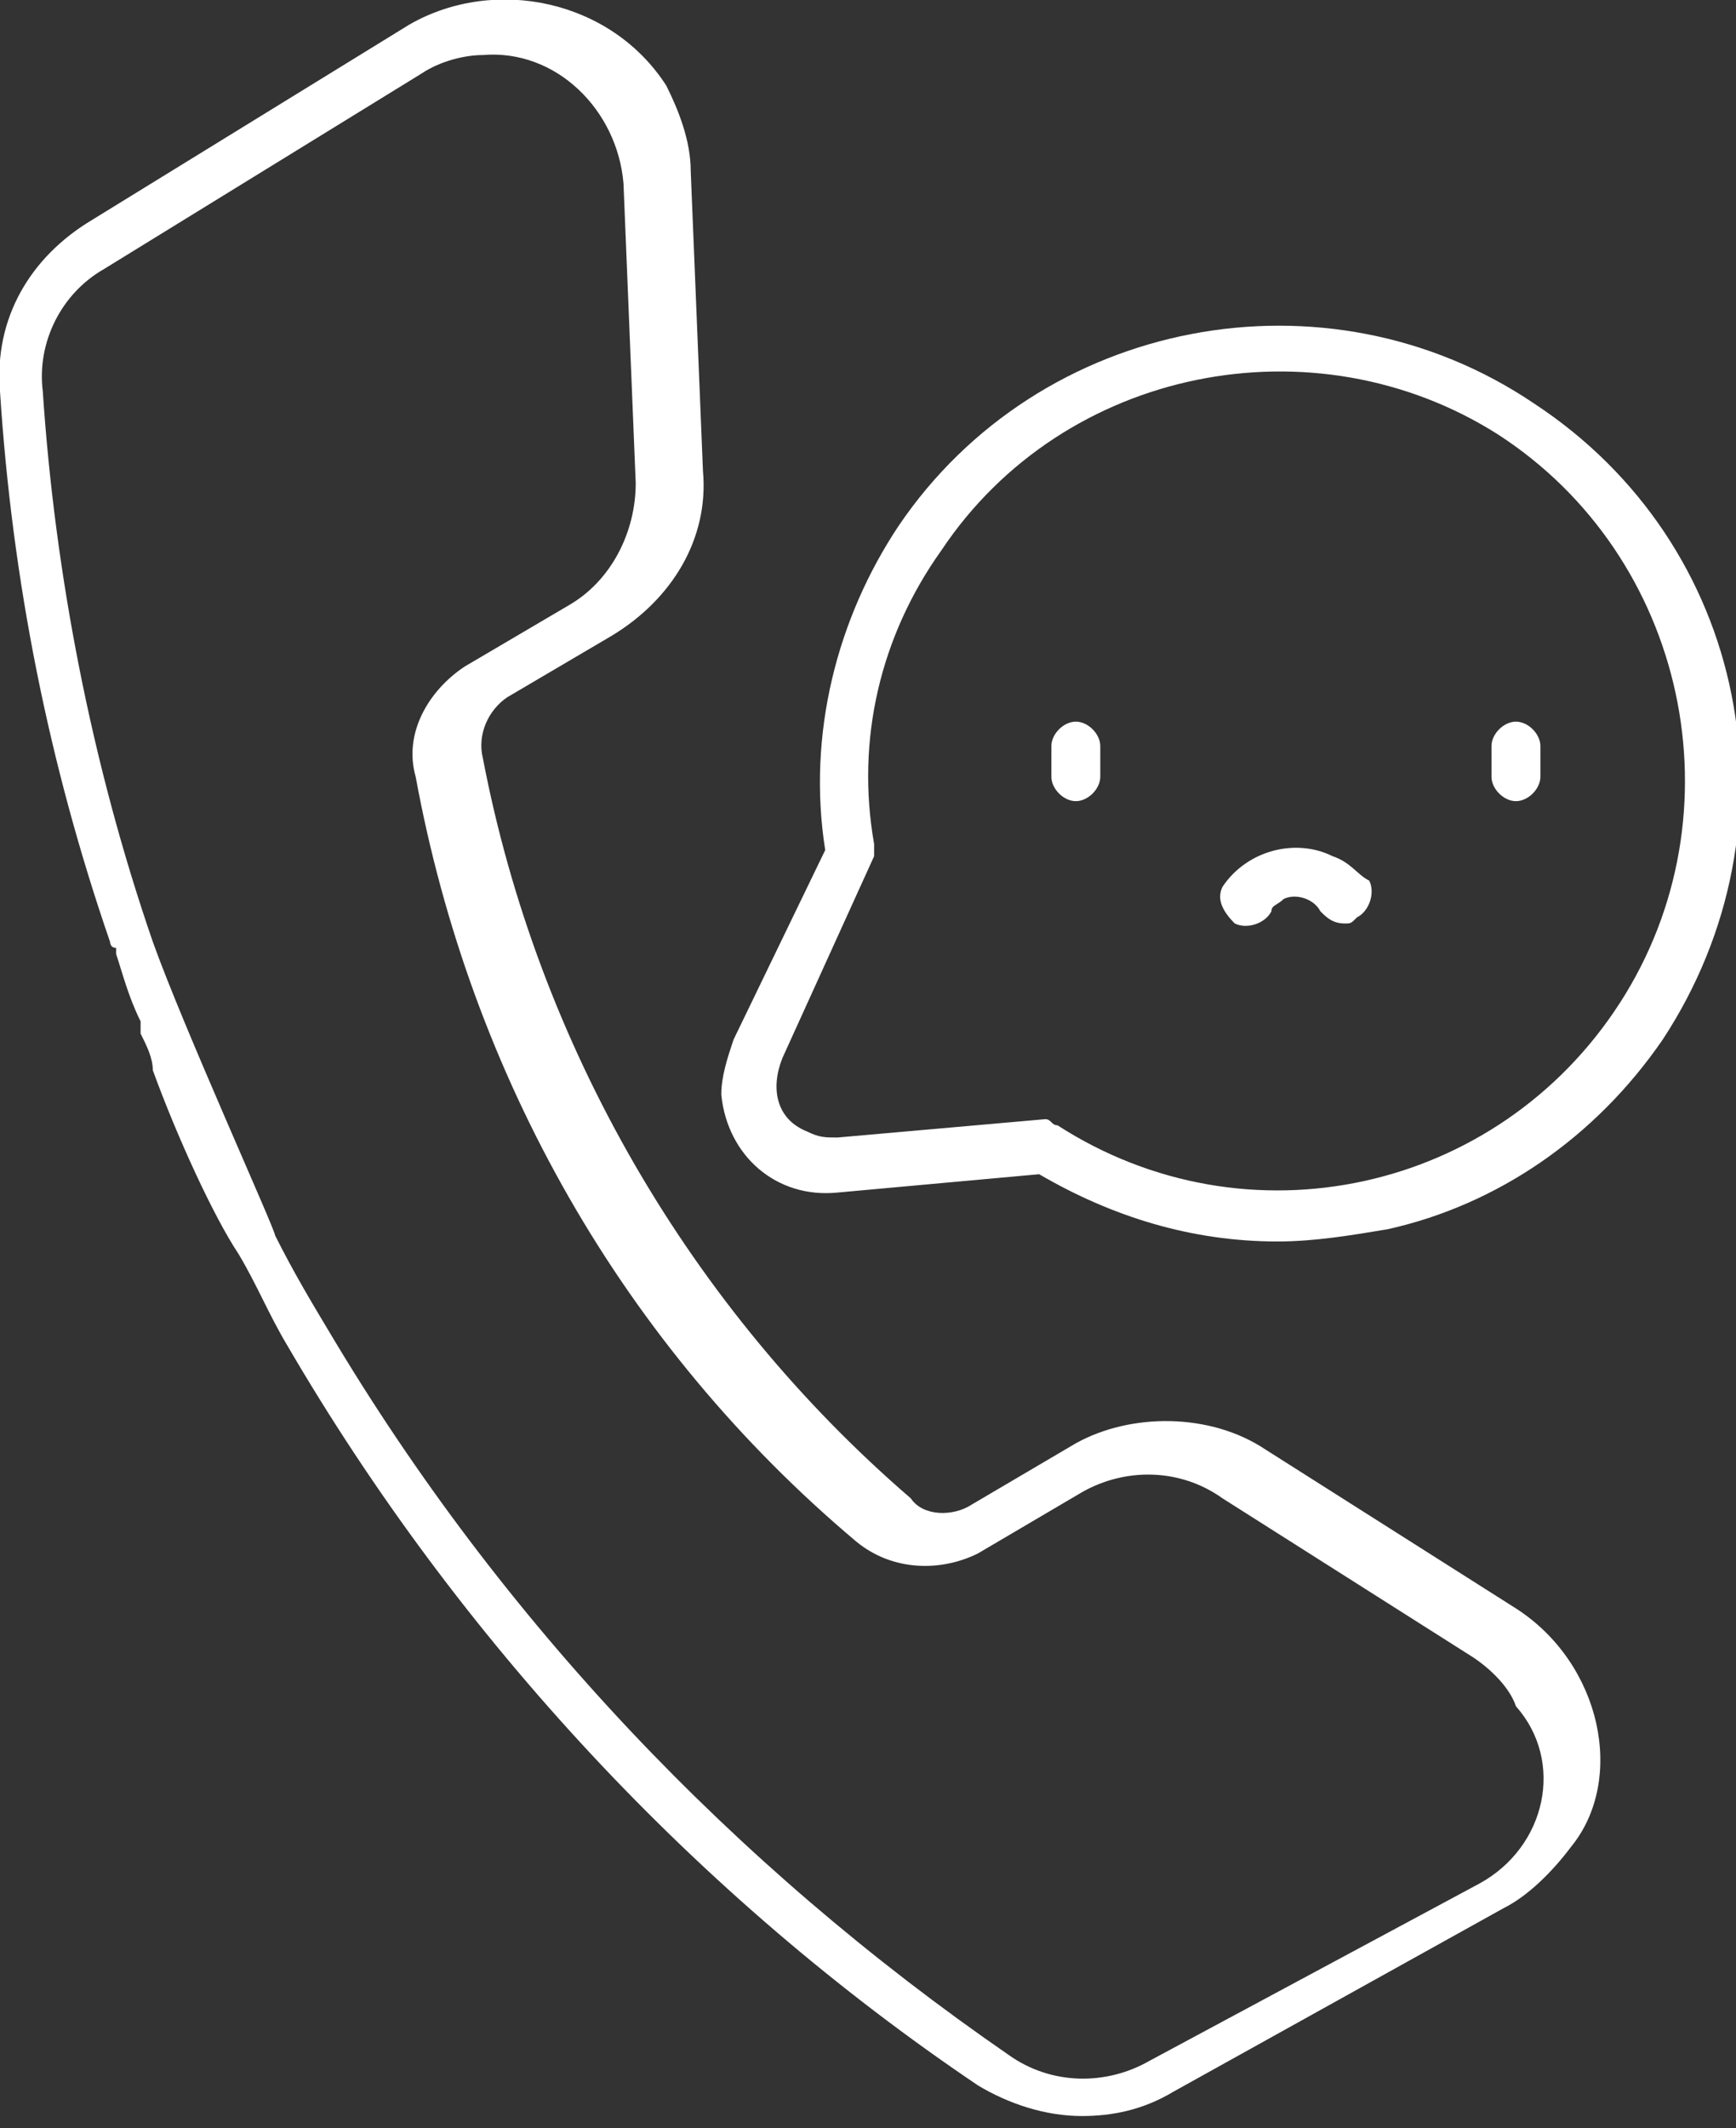
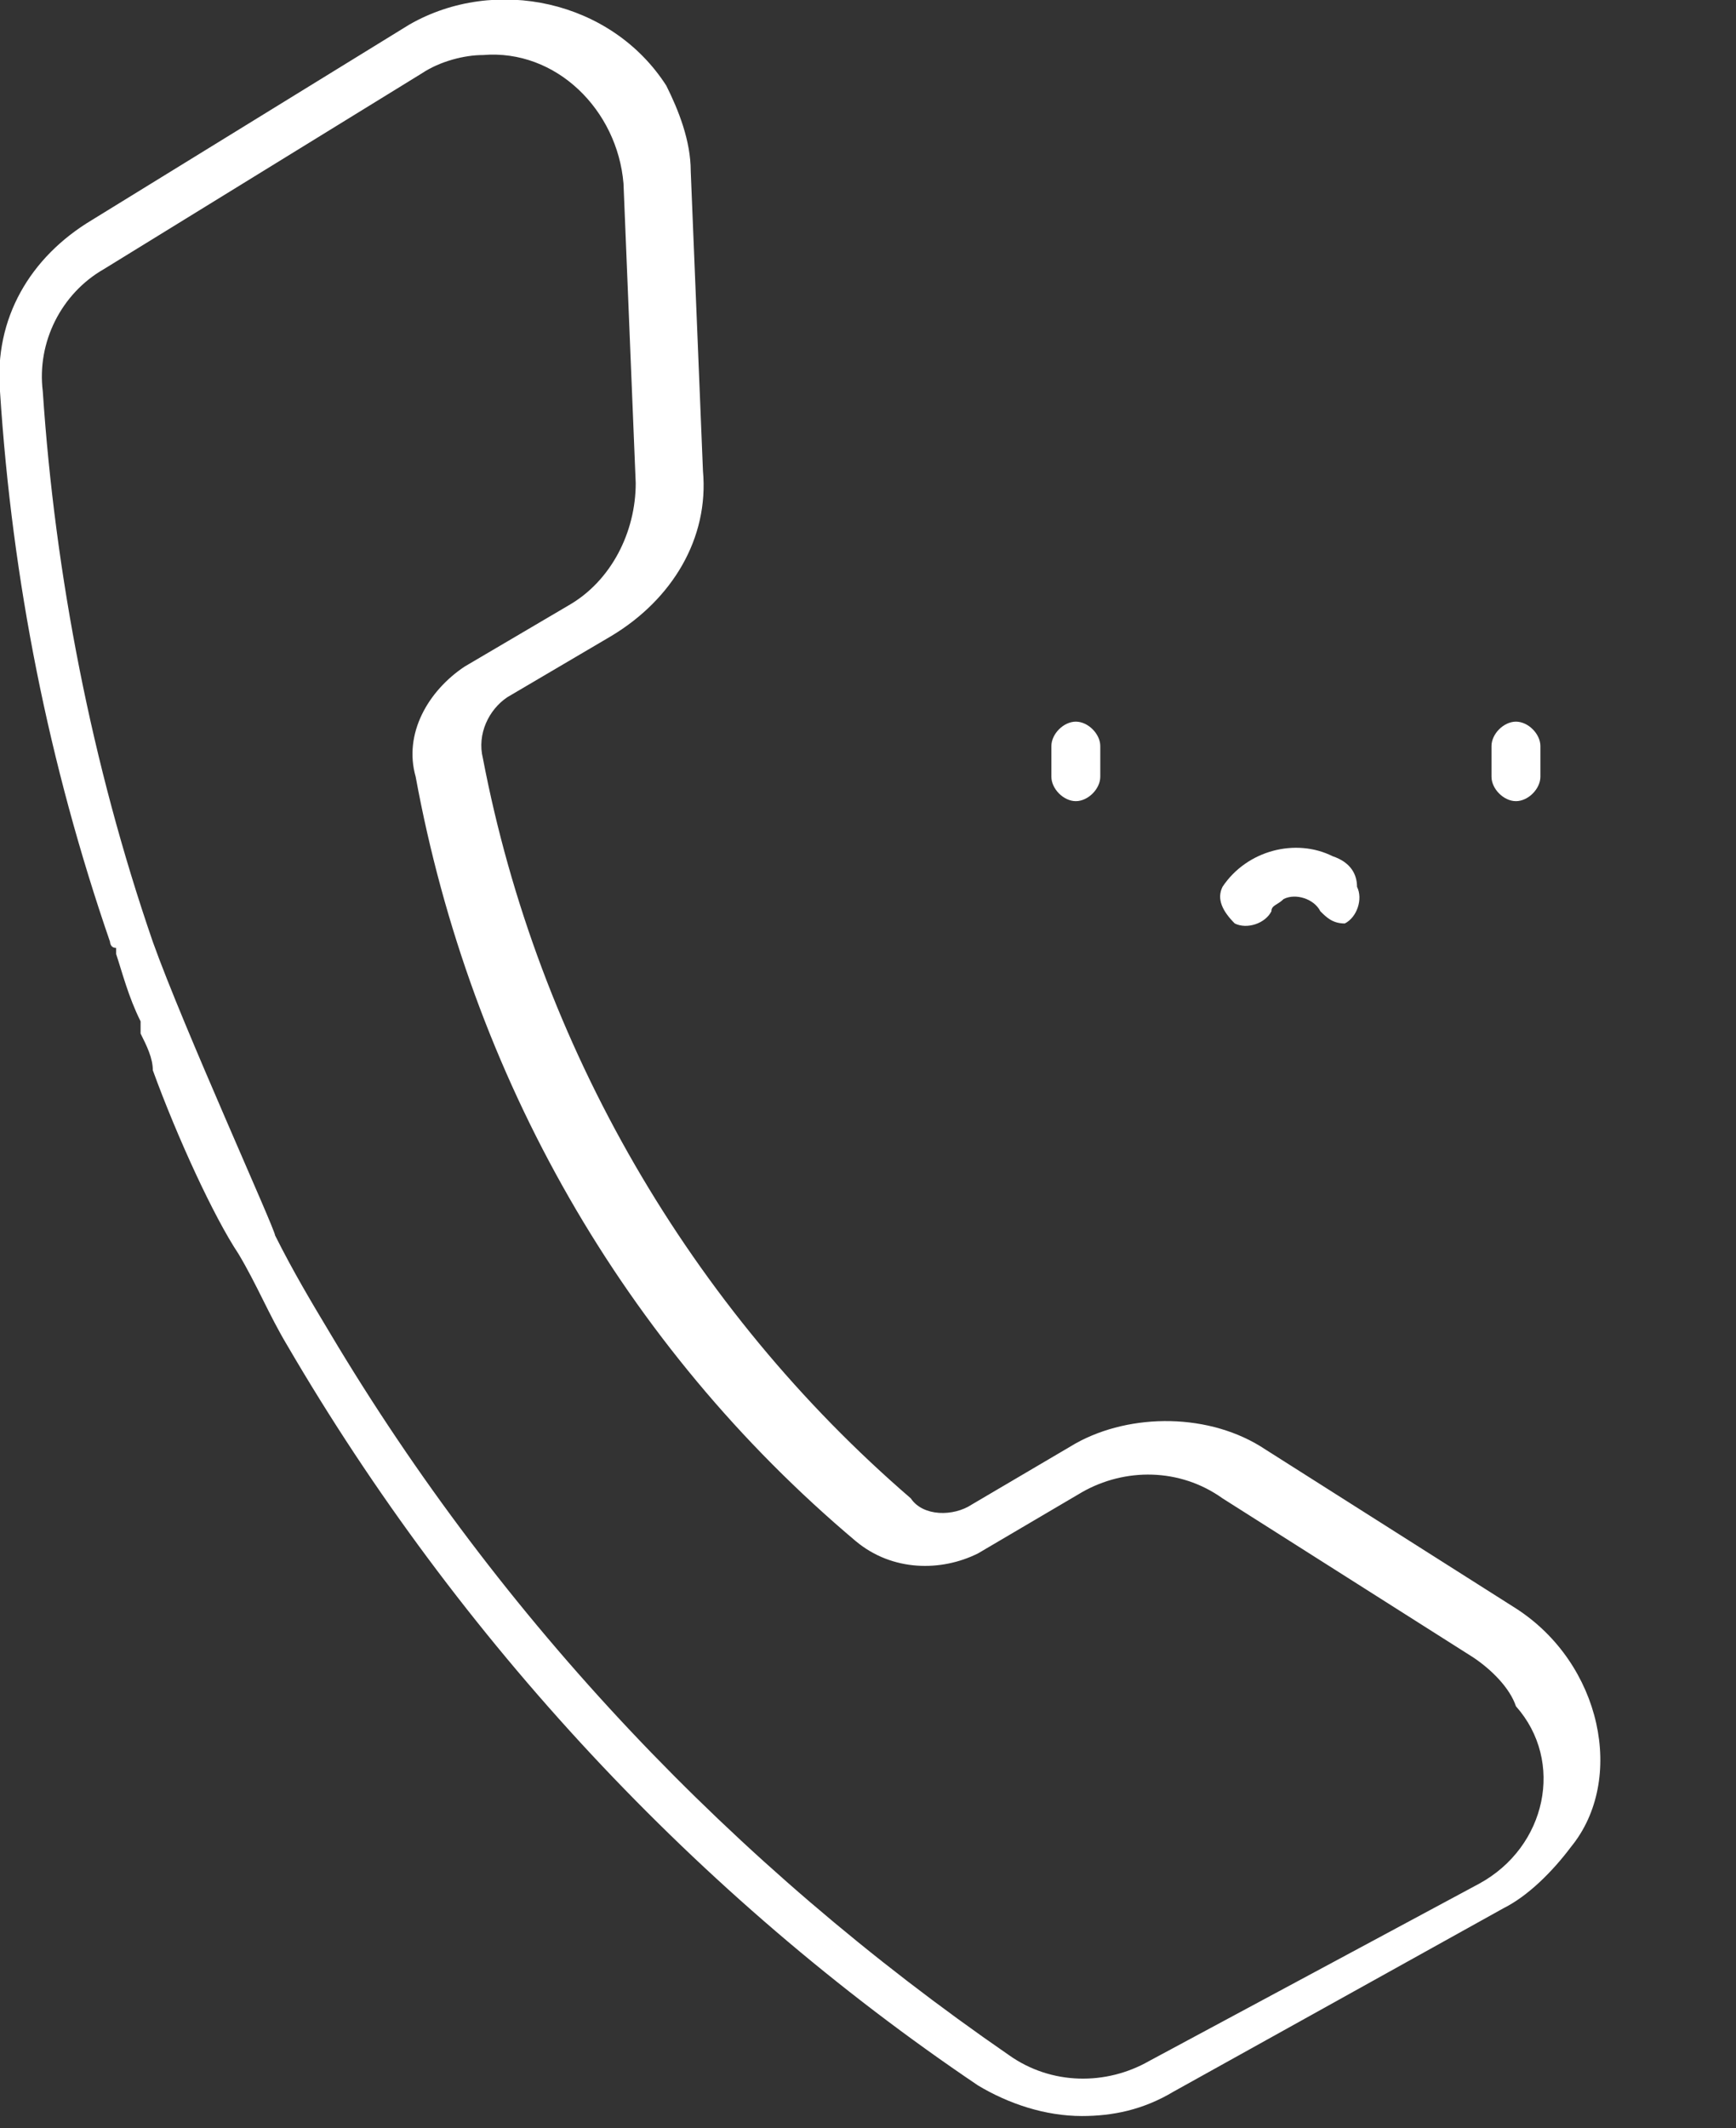
<svg xmlns="http://www.w3.org/2000/svg" version="1.1" id="Layer_1" x="0px" y="0px" width="28.4px" height="34.8px" viewBox="0 0 28.4 34.8" style="enable-background:new 0 0 28.4 34.8;" xml:space="preserve">
  <rect x="0" y="0" width="28.4" height="34.8" fill="#333333" stroke="none" />
  <style type="text/css">
	.st0{fill:#FFFFFF;}
</style>
  <g>
    <path class="st0" d="M24.8,26.3l-4.1-2.6c-0.9-0.6-2.2-0.6-3.1-0.1l-1.7,1c-0.3,0.2-0.8,0.2-1-0.1c-3.6-3.1-6.1-7.4-7-12.1   c-0.1-0.4,0.1-0.8,0.4-1l1.7-1c1-0.6,1.6-1.6,1.5-2.7l-0.2-4.9c0-0.5-0.2-1-0.4-1.4C10,0,8.1-0.4,6.7,0.4L1.5,3.6   C0.5,4.2-0.1,5.2,0,6.4c0.2,3.1,0.8,6.1,1.8,9l0,0c0,0,0,0.1,0.1,0.1c0,0,0,0.1,0,0.1c0,0,0,0,0,0c0.1,0.3,0.2,0.7,0.4,1.1   c0,0.1,0,0.1,0,0.2c0.1,0.2,0.2,0.4,0.2,0.6c0,0,0,0,0,0c0.4,1.1,1,2.4,1.4,3l0,0c0.3,0.5,0.5,1,0.8,1.5c2.8,4.8,6.7,9,11.3,12.1   c0.5,0.3,1.1,0.5,1.7,0.5c0.5,0,1-0.1,1.5-0.4l5.4-3c0.4-0.2,0.8-0.6,1.1-1C26.6,29.1,26.2,27.2,24.8,26.3z M24.2,30.8l-5.4,2.9   c-0.7,0.4-1.6,0.4-2.3-0.1c-4.5-3.1-8.3-7.1-11.1-11.8c-0.3-0.5-0.6-1-0.9-1.6c0-0.1-1.5-3.4-2-4.8c-1-2.9-1.6-6-1.8-9   c-0.1-0.8,0.3-1.6,1-2l5.2-3.2c0.3-0.2,0.7-0.3,1-0.3c1.2-0.1,2.2,0.9,2.3,2.1l0.2,4.9c0,0.8-0.4,1.6-1.1,2l-1.7,1   c-0.6,0.4-1,1.1-0.8,1.8c0.9,4.9,3.4,9.3,7.2,12.5c0.6,0.5,1.4,0.5,2,0.2l1.7-1c0.7-0.4,1.6-0.4,2.3,0.1l4.1,2.6   c0.3,0.2,0.6,0.5,0.7,0.8C25.6,28.8,25.3,30.2,24.2,30.8z" />
-     <path class="st0" d="M25.1,6.6c-3.4-2.3-8.1-1.4-10.4,2c-1,1.5-1.5,3.4-1.2,5.3L12,17c-0.1,0.3-0.2,0.6-0.2,0.9   c0.1,1,0.9,1.7,1.9,1.6l3.3-0.3c1.2,0.7,2.5,1.1,3.9,1.1c0.6,0,1.2-0.1,1.8-0.2c1.8-0.4,3.4-1.5,4.5-3.1   C29.5,13.5,28.6,8.9,25.1,6.6z M26.5,16.4c-2,3.1-6.1,4-9.2,2c-0.1,0-0.1-0.1-0.2-0.1c0,0,0,0,0,0l-3.4,0.3c-0.2,0-0.3,0-0.5-0.1   c-0.5-0.2-0.6-0.7-0.4-1.2l1.5-3.3c0-0.1,0-0.2,0-0.2c-0.3-1.7,0.1-3.4,1.1-4.8c2-3,6.1-3.8,9.1-1.9C27.6,9.1,28.5,13.3,26.5,16.4z   " />
    <path class="st0" d="M17.6,11.8c-0.2,0-0.4,0.2-0.4,0.4v0.5c0,0.2,0.2,0.4,0.4,0.4c0.2,0,0.4-0.2,0.4-0.4v-0.5   C18,12,17.8,11.8,17.6,11.8z" />
    <path class="st0" d="M24.8,11.8c-0.2,0-0.4,0.2-0.4,0.4v0.5c0,0.2,0.2,0.4,0.4,0.4s0.4-0.2,0.4-0.4v-0.5C25.2,12,25,11.8,24.8,11.8   z" />
-     <path class="st0" d="M21.8,14c-0.6-0.3-1.4-0.1-1.8,0.5c-0.1,0.2,0,0.4,0.2,0.6c0.2,0.1,0.5,0,0.6-0.2c0-0.1,0.1-0.1,0.2-0.2   c0.2-0.1,0.5,0,0.6,0.2c0.1,0.1,0.2,0.2,0.4,0.2c0.1,0,0.1,0,0.2-0.1c0.2-0.1,0.3-0.4,0.2-0.6C22.2,14.3,22.1,14.1,21.8,14z" />
+     <path class="st0" d="M21.8,14c-0.6-0.3-1.4-0.1-1.8,0.5c-0.1,0.2,0,0.4,0.2,0.6c0.2,0.1,0.5,0,0.6-0.2c0-0.1,0.1-0.1,0.2-0.2   c0.2-0.1,0.5,0,0.6,0.2c0.1,0.1,0.2,0.2,0.4,0.2c0.2-0.1,0.3-0.4,0.2-0.6C22.2,14.3,22.1,14.1,21.8,14z" />
  </g>
</svg>